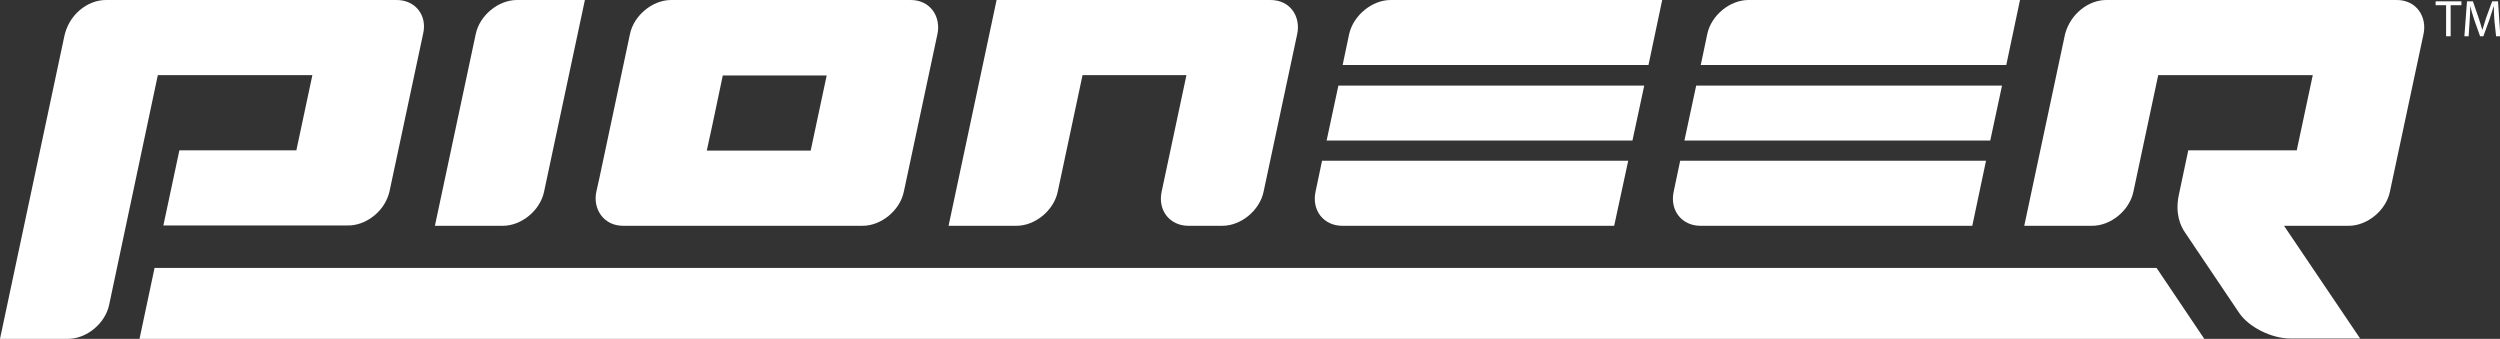
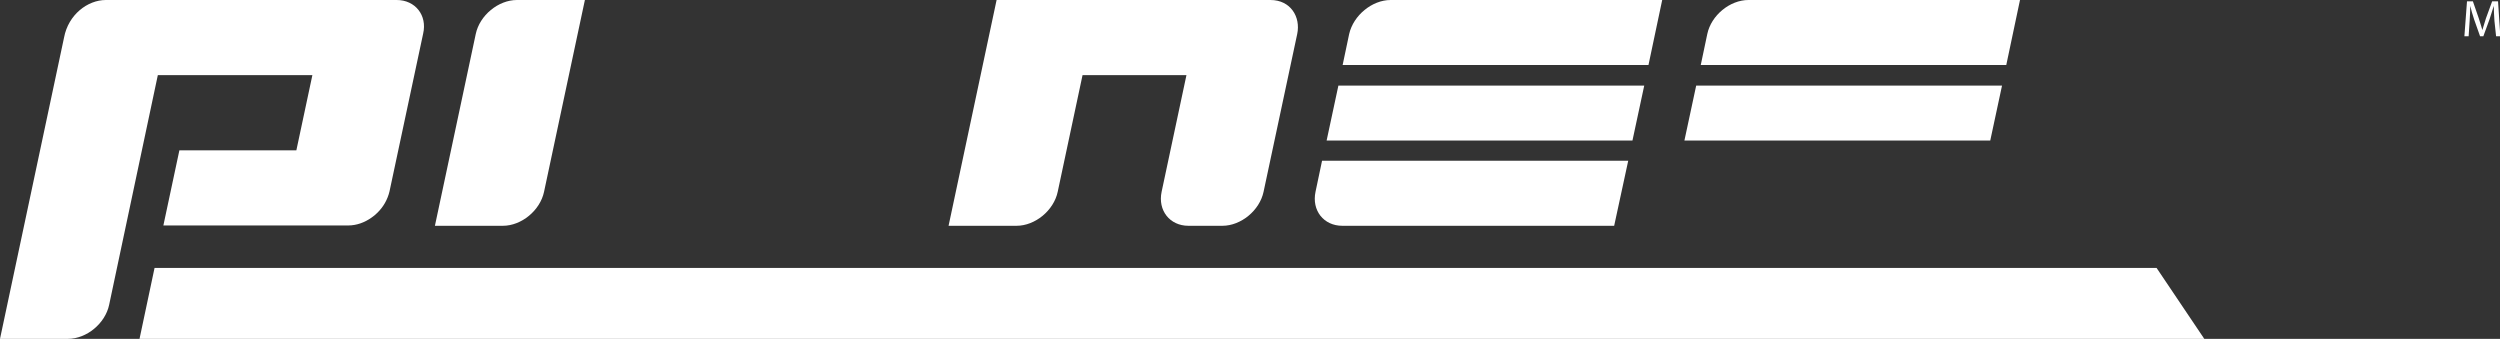
<svg xmlns="http://www.w3.org/2000/svg" version="1.1" id="Layer_1" x="0px" y="0px" viewBox="0 0 765.1 103.7" style="enable-background:new 0 0 765.1 103.7;" xml:space="preserve">
  <rect x="0" y="0" width="765.1" height="103.7" fill="#333333" stroke="none" />
  <style type="text/css">
	.st0{fill:#FFFFFF;}
</style>
  <g>
-     <path class="st0" d="M748.6,1.6h-3.2V0.4h7.9v1.2H750v9.5h-1.4L748.6,1.6L748.6,1.6z" />
    <path class="st0" d="M763.4,6.4c-0.1-1.5-0.2-3.3-0.2-4.6h0c-0.4,1.2-0.8,2.6-1.3,4.1l-1.9,5.2h-1L757.2,6   c-0.5-1.5-0.9-2.9-1.2-4.2h0c0,1.3-0.1,3.1-0.2,4.7l-0.3,4.6h-1.3l0.8-10.7h1.8l1.8,5.2c0.4,1.3,0.8,2.5,1.1,3.6h0   c0.3-1.1,0.7-2.2,1.1-3.6l1.9-5.2h1.8l0.7,10.7h-1.3L763.4,6.4L763.4,6.4z" />
  </g>
  <g>
    <polygon class="st0" points="47.3,82 42.7,103.7 674.6,103.7 660,82  " />
    <path class="st0" d="M153.9,69.1c5.7,0,11.4-4.7,12.6-10.4L179,0h-20.8c-5.7,0-11.4,4.7-12.6,10.4l-12.5,58.7H153.9L153.9,69.1z" />
    <g>
-       <path class="st0" d="M498.3,49.2L494,69.1h-83.2c-5.7,0-9.4-4.7-8.2-10.4l2-9.5C404.7,49.2,498.3,49.2,498.3,49.2z" />
+       <path class="st0" d="M498.3,49.2L494,69.1h-83.2c-5.7,0-9.4-4.7-8.2-10.4l2-9.5z" />
      <path class="st0" d="M508.7,0l-4.2,19.9h-93.6l2-9.5C414.2,4.7,419.9,0,425.6,0H508.7z" />
      <polygon class="st0" points="503.2,26.2 499.6,43 448.1,43 406,43 406,43 409.6,26.2 464.4,26.2   " />
    </g>
    <polygon class="st0" points="409.3,27.7 406.4,41.4 406.4,41.4  " />
    <path class="st0" d="M121.4,0H32.4c-5.6,0-11.5,4.5-12.8,11.5L0,103.7h20.8c5.7,0,11.4-4.7,12.6-10.4L48.3,23h47.3l-4.9,23H54.9   l-4.9,23h56.6c2.5,0,5-0.9,7.1-2.4c0.6-0.4,1.2-0.9,1.7-1.4c1.9-1.8,3.2-4.1,3.8-6.6l10.3-48.3C130.8,4.7,127.1,0,121.4,0L121.4,0z   " />
-     <path class="st0" d="M278.7,0h-73.3c-5.7,0-11.4,4.7-12.6,10.4l-9.3,43.8l-1,4.5c-1.1,5.1,2.1,10.4,8.2,10.4H264   c5.7,0,11.4-4.7,12.6-10.4l10.3-48.3C288,5.2,284.8,0,278.7,0L278.7,0z M248.1,46.1h-31.8l1.7-7.8c0,0,0,0,0,0l3.2-15.2H253   L248.1,46.1L248.1,46.1z" />
    <path class="st0" d="M388.8,0H305l-14.7,69.1h20.8c5.7,0,11.4-4.7,12.6-10.4l7.6-35.7h31.8l-7.6,35.7c-1.2,5.7,2.5,10.4,8.2,10.4   h10.4c5.7,0,11.4-4.7,12.6-10.4L397,10.4C398.1,5.2,395,0,388.8,0L388.8,0z" />
-     <path class="st0" d="M733.5,0h-88.9c-5.3,0-10.9,4.1-12.6,10.4c0,0,0,0,0,0l-12.5,58.7h20.8l0,0c5.7,0,11.4-4.7,12.6-10.4l7.6-35.7   h47.3l-4.9,23h-33.2l-2.9,13.7c-1.2,5.8,0.6,9.5,1.8,11.3l16.7,24.8c2.9,4.3,9.9,7.8,15.6,7.8h21.4L699,69.1h19.8   c5.7,0,11.4-4.7,12.6-10.4l10.3-48.3l0,0C742.8,5.2,739.6,0,733.5,0L733.5,0z" />
    <g>
-       <path class="st0" d="M607.8,49.2l-4.2,19.9h-83.2c-5.7,0-9.4-4.7-8.2-10.4l2-9.5C514.2,49.2,607.8,49.2,607.8,49.2z" />
      <path class="st0" d="M618.2,0L614,19.9h-93.5l2-9.5C523.7,4.7,529.4,0,535.1,0L618.2,0L618.2,0z" />
      <polygon class="st0" points="612.7,26.2 609.1,43 557.6,43 515.5,43 515.5,43 519.1,26.2 573.9,26.2   " />
    </g>
  </g>
</svg>